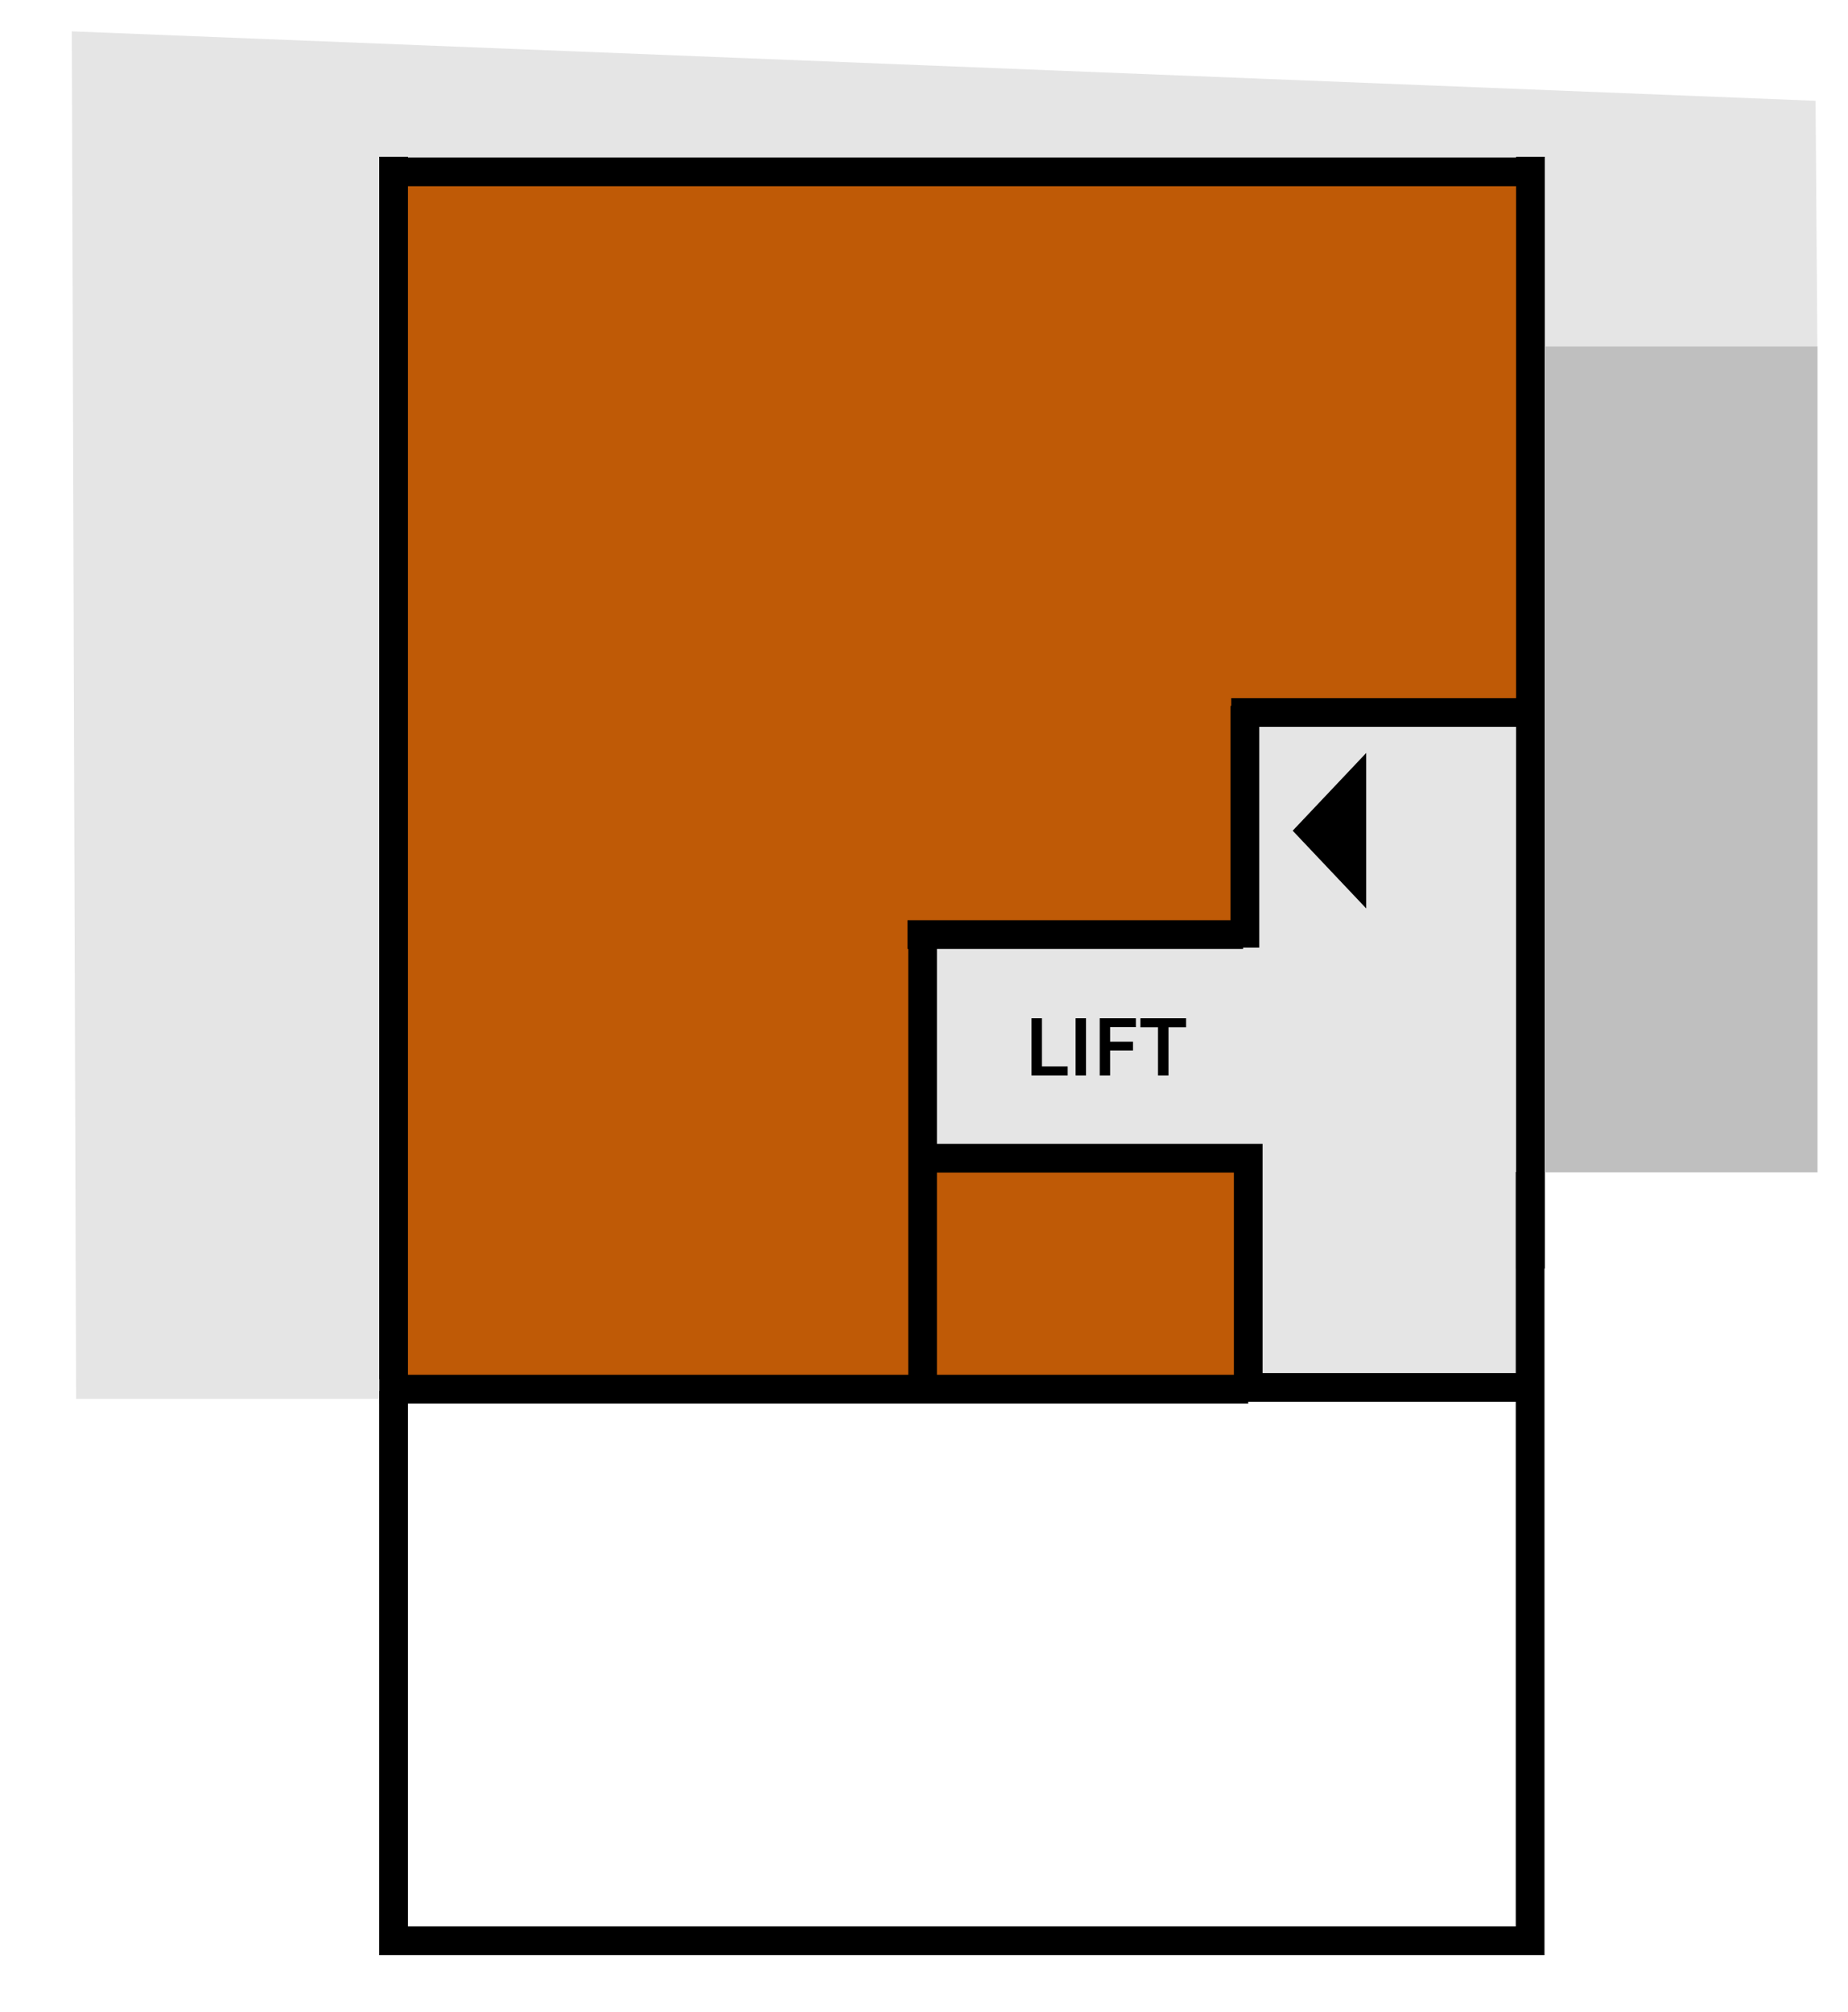
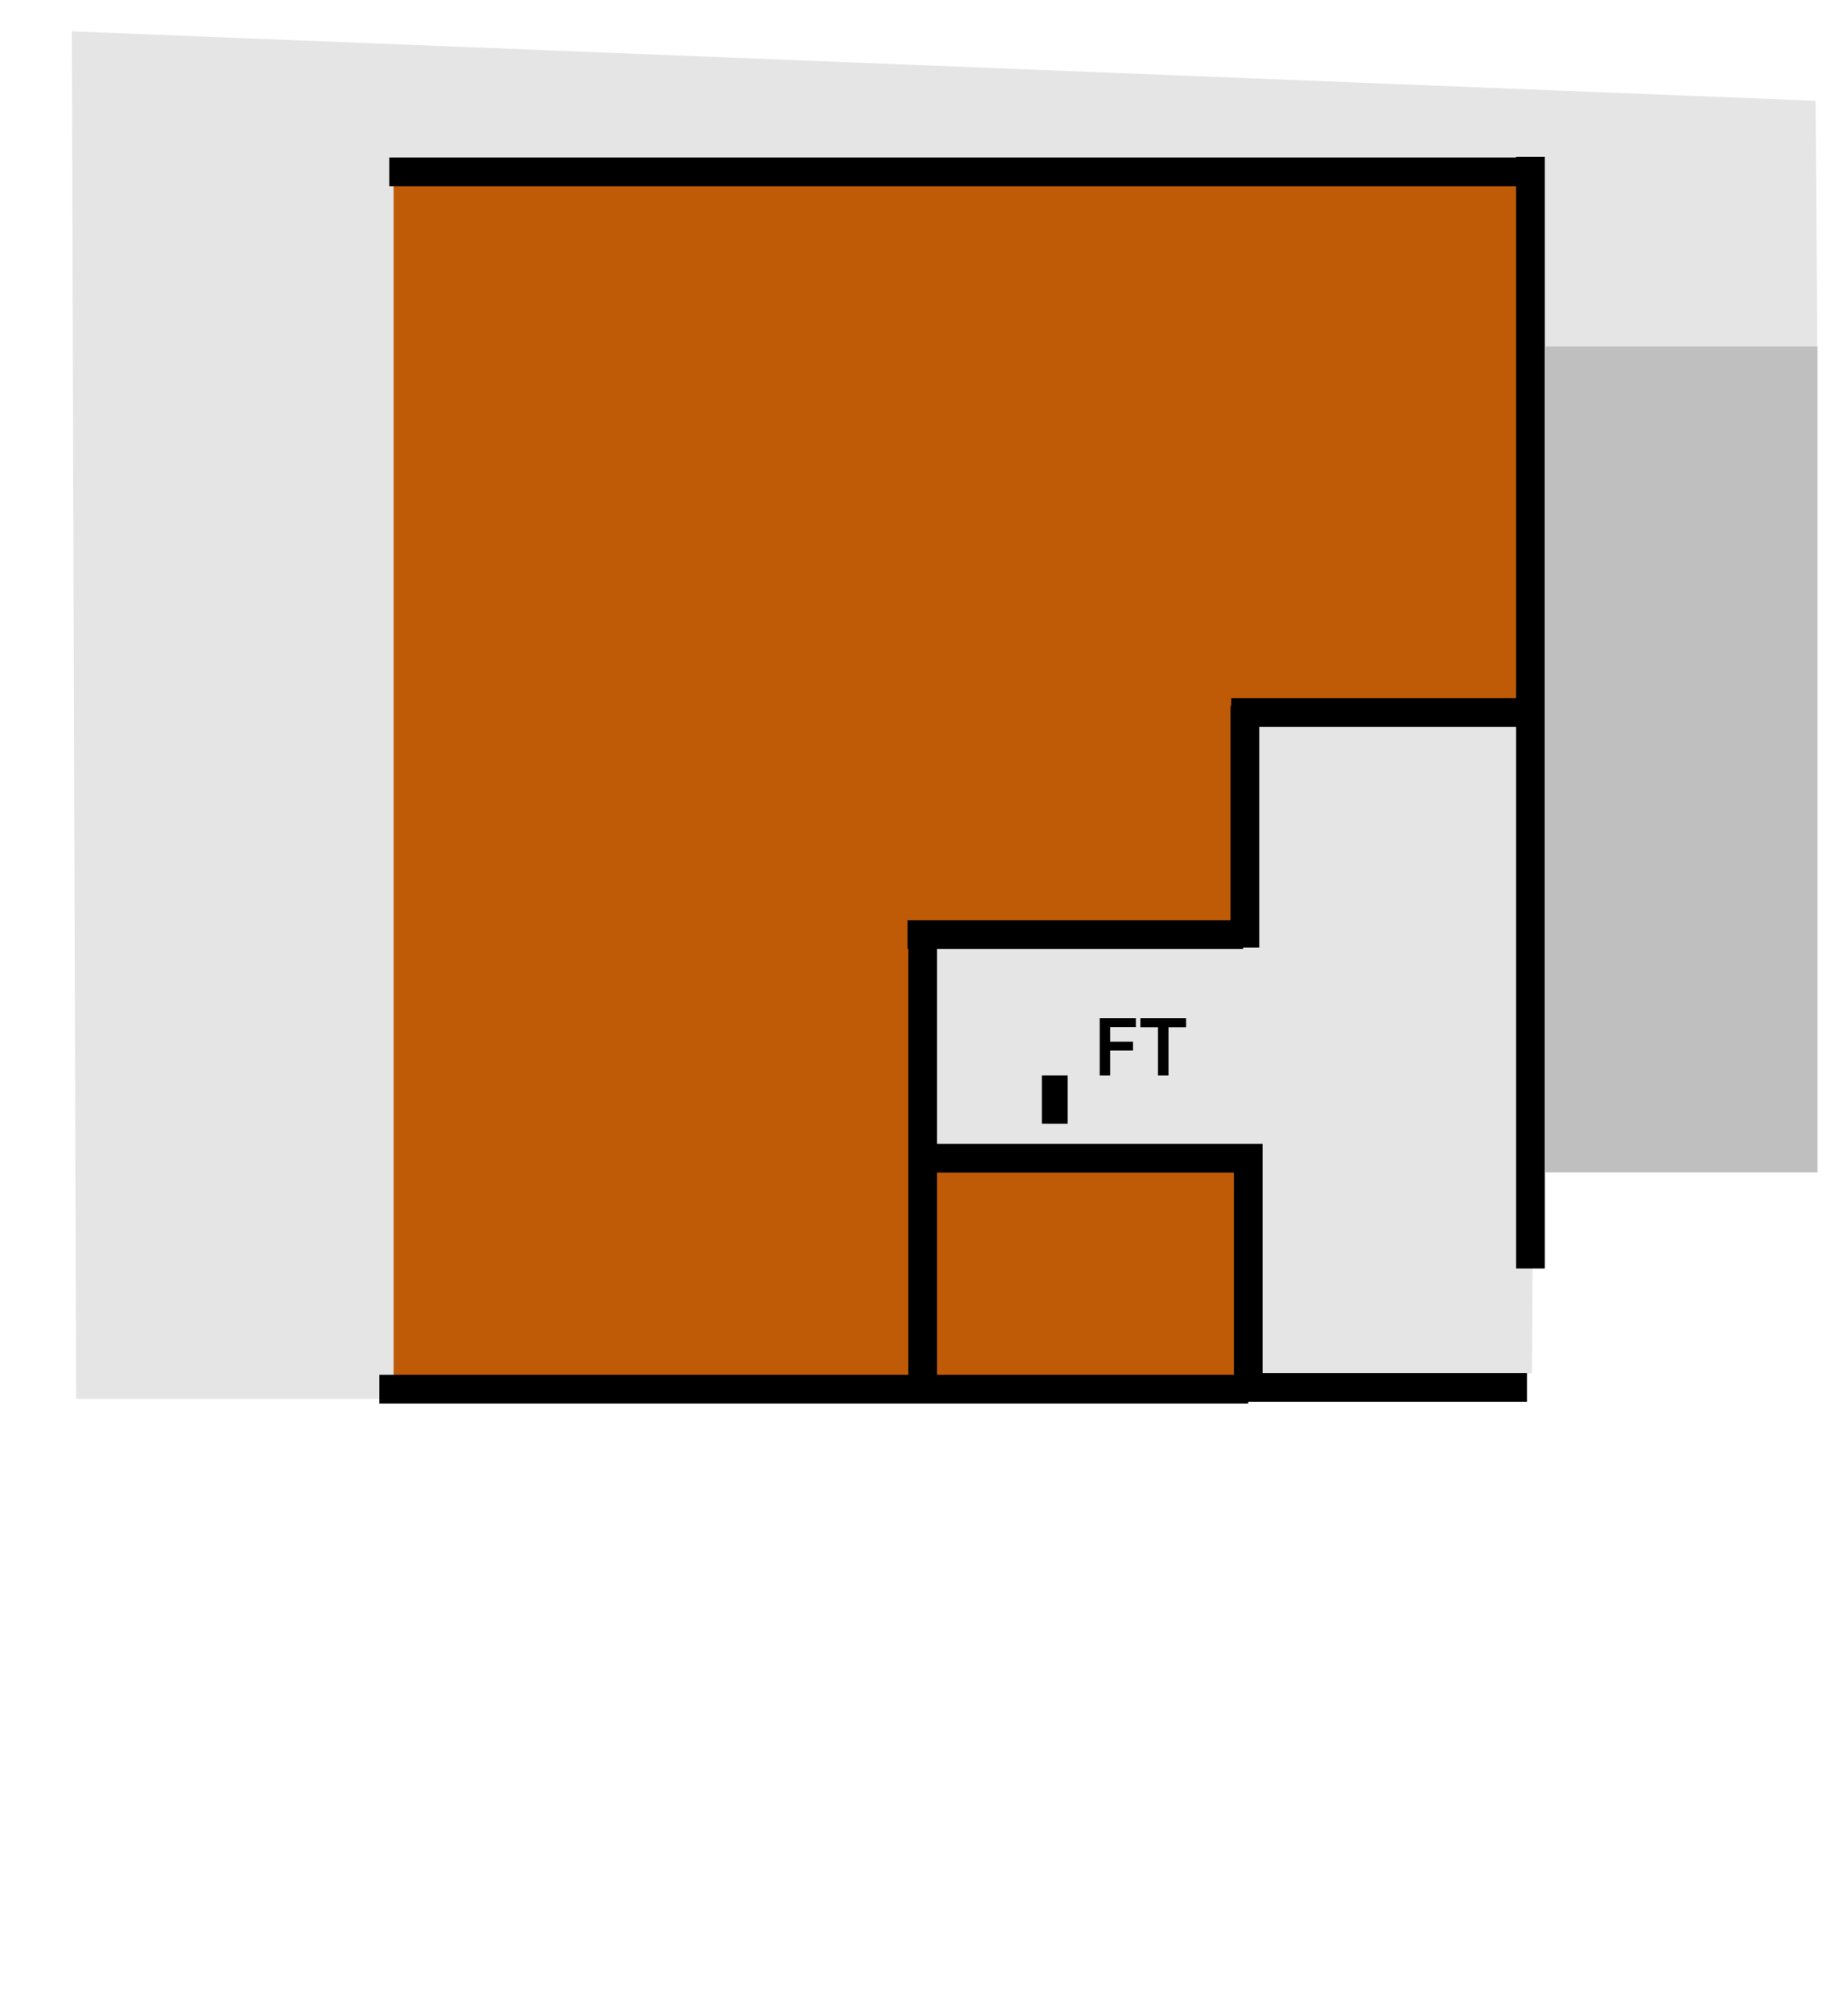
<svg xmlns="http://www.w3.org/2000/svg" version="1.1" id="Laag_1" x="0px" y="0px" width="1029.58px" height="1120.57px" viewBox="45.495 -45.495 1029.58 1120.57" enable-background="new 45.495 -45.495 1029.58 1120.57" xml:space="preserve">
  <g>
    <polygon fill="#E5E5E5" points="87.895,733.609 85.495,-28.033 1057.015,10.647 1057.993,147.407 902.435,147.407 898.975,719.405    740.935,727.247 742.57,599.567 562.901,597.536 262.375,733.609  " />
    <polygon fill="#BF5A06" points="264.774,729.167 559.494,728.808 740.935,727.247 740.935,599.567 561.271,601.902    559.821,475.007 738.055,475.007 738.055,353.087 899.095,353.328 896.335,45.767 264.774,51.887  " />
    <rect x="906.435" y="147.407" fill="#BFBFBF" width="151.654" height="460.038" />
    <line fill="none" stroke="#000000" stroke-width="16" stroke-linejoin="round" stroke-miterlimit="10" x1="256.854" y1="728.208" x2="740.935" y2="728.208" />
    <line fill="none" stroke="#000000" stroke-width="16" stroke-linejoin="round" stroke-miterlimit="10" x1="559.494" y1="475.007" x2="559.494" y2="728.808" />
    <line fill="none" stroke="#000000" stroke-width="16" stroke-linejoin="round" stroke-miterlimit="10" x1="738.055" y1="475.007" x2="551.095" y2="475.007" />
    <line fill="none" stroke="#000000" stroke-width="16" stroke-linejoin="round" stroke-miterlimit="10" x1="739.055" y1="482.288" x2="739.055" y2="347.647" />
    <line fill="none" stroke="#000000" stroke-width="16" stroke-linejoin="round" stroke-miterlimit="10" x1="902.881" y1="351.319" x2="731.455" y2="351.319" />
    <line fill="none" stroke="#000000" stroke-width="16" stroke-linejoin="round" stroke-miterlimit="10" x1="898.135" y1="41.807" x2="898.135" y2="661.007" />
    <line fill="none" stroke="#000000" stroke-width="16" stroke-linejoin="round" stroke-miterlimit="10" x1="895.528" y1="50.208" x2="262.375" y2="50.208" />
-     <line fill="none" stroke="#000000" stroke-width="16" stroke-linejoin="round" stroke-miterlimit="10" x1="264.774" y1="722.688" x2="264.774" y2="41.807" />
-     <polygon points="765.694,417.167 806.654,460.468 806.654,373.866  " />
-     <polyline fill="none" stroke="#000000" stroke-width="16" stroke-miterlimit="10" points="264.774,729.167 264.774,1035.407    897.975,1035.407 897.975,607.247  " />
    <polyline fill="none" stroke="#000000" stroke-width="16" stroke-miterlimit="10" points="559.494,599.567 740.935,599.567    740.935,727.247 896.215,727.247  " />
    <g>
-       <path d="M640.333,548.488v5.015h-20.148v-31.879h5.797v26.864H640.333z" />
-       <path d="M644.749,521.624h5.797v31.879h-5.797V521.624z" />
+       <path d="M640.333,548.488v5.015h-20.148h5.797v26.864H640.333z" />
      <path d="M658.181,553.501v-31.879h20.147v4.924h-14.352v8.141h12.742v4.924h-12.742v13.893h-5.796V553.501z" />
      <path d="M706.297,521.624v5.014h-9.798v26.865h-5.843v-26.865h-9.799v-5.014H706.297z" />
    </g>
  </g>
</svg>